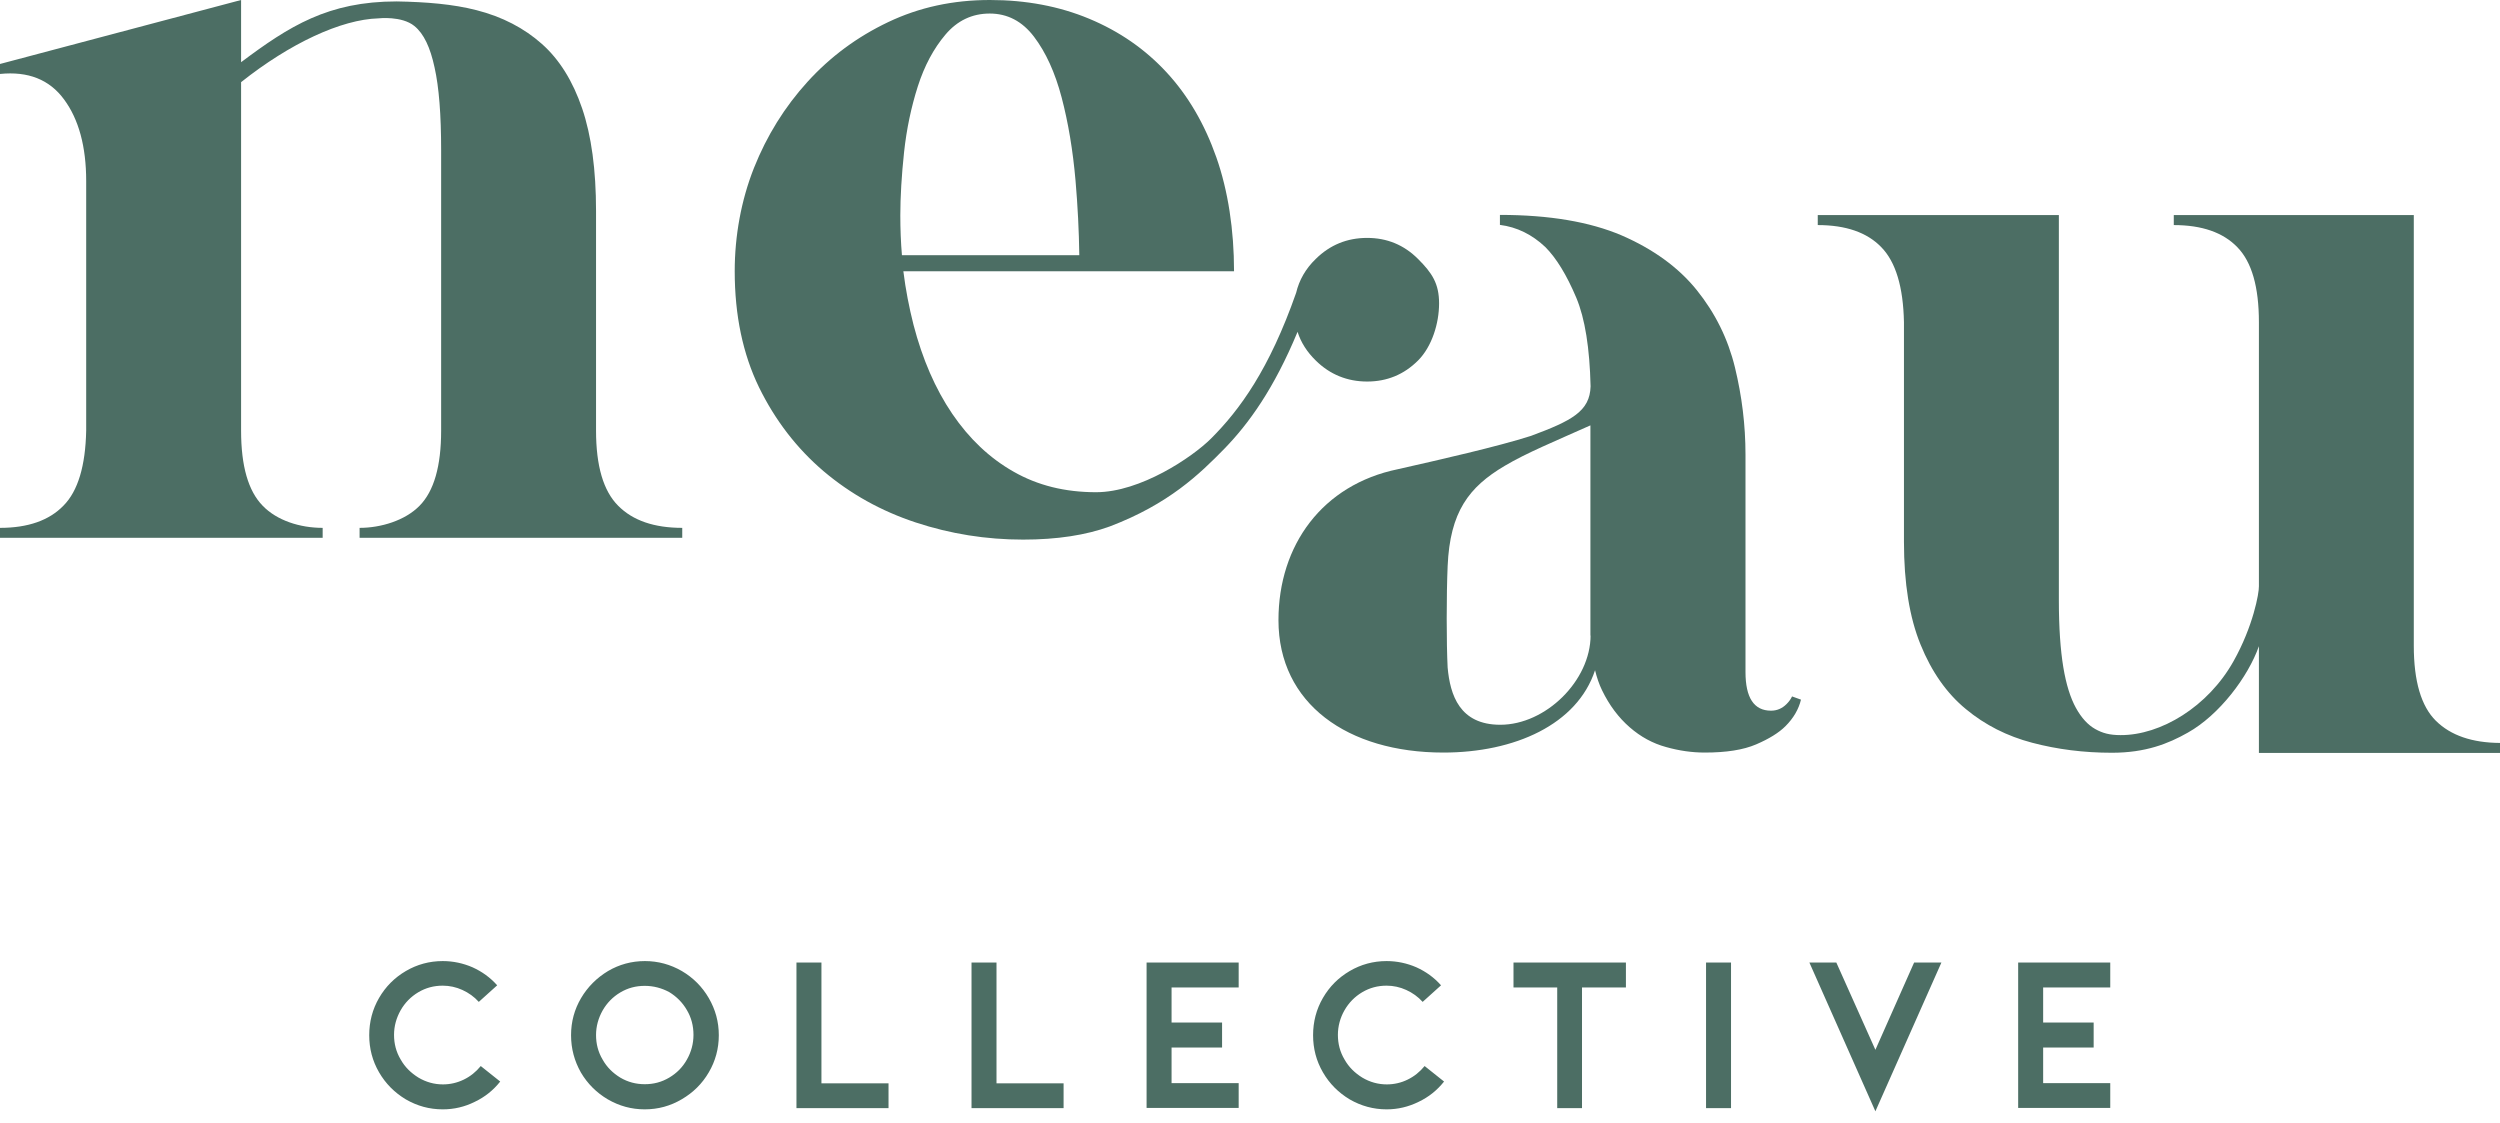
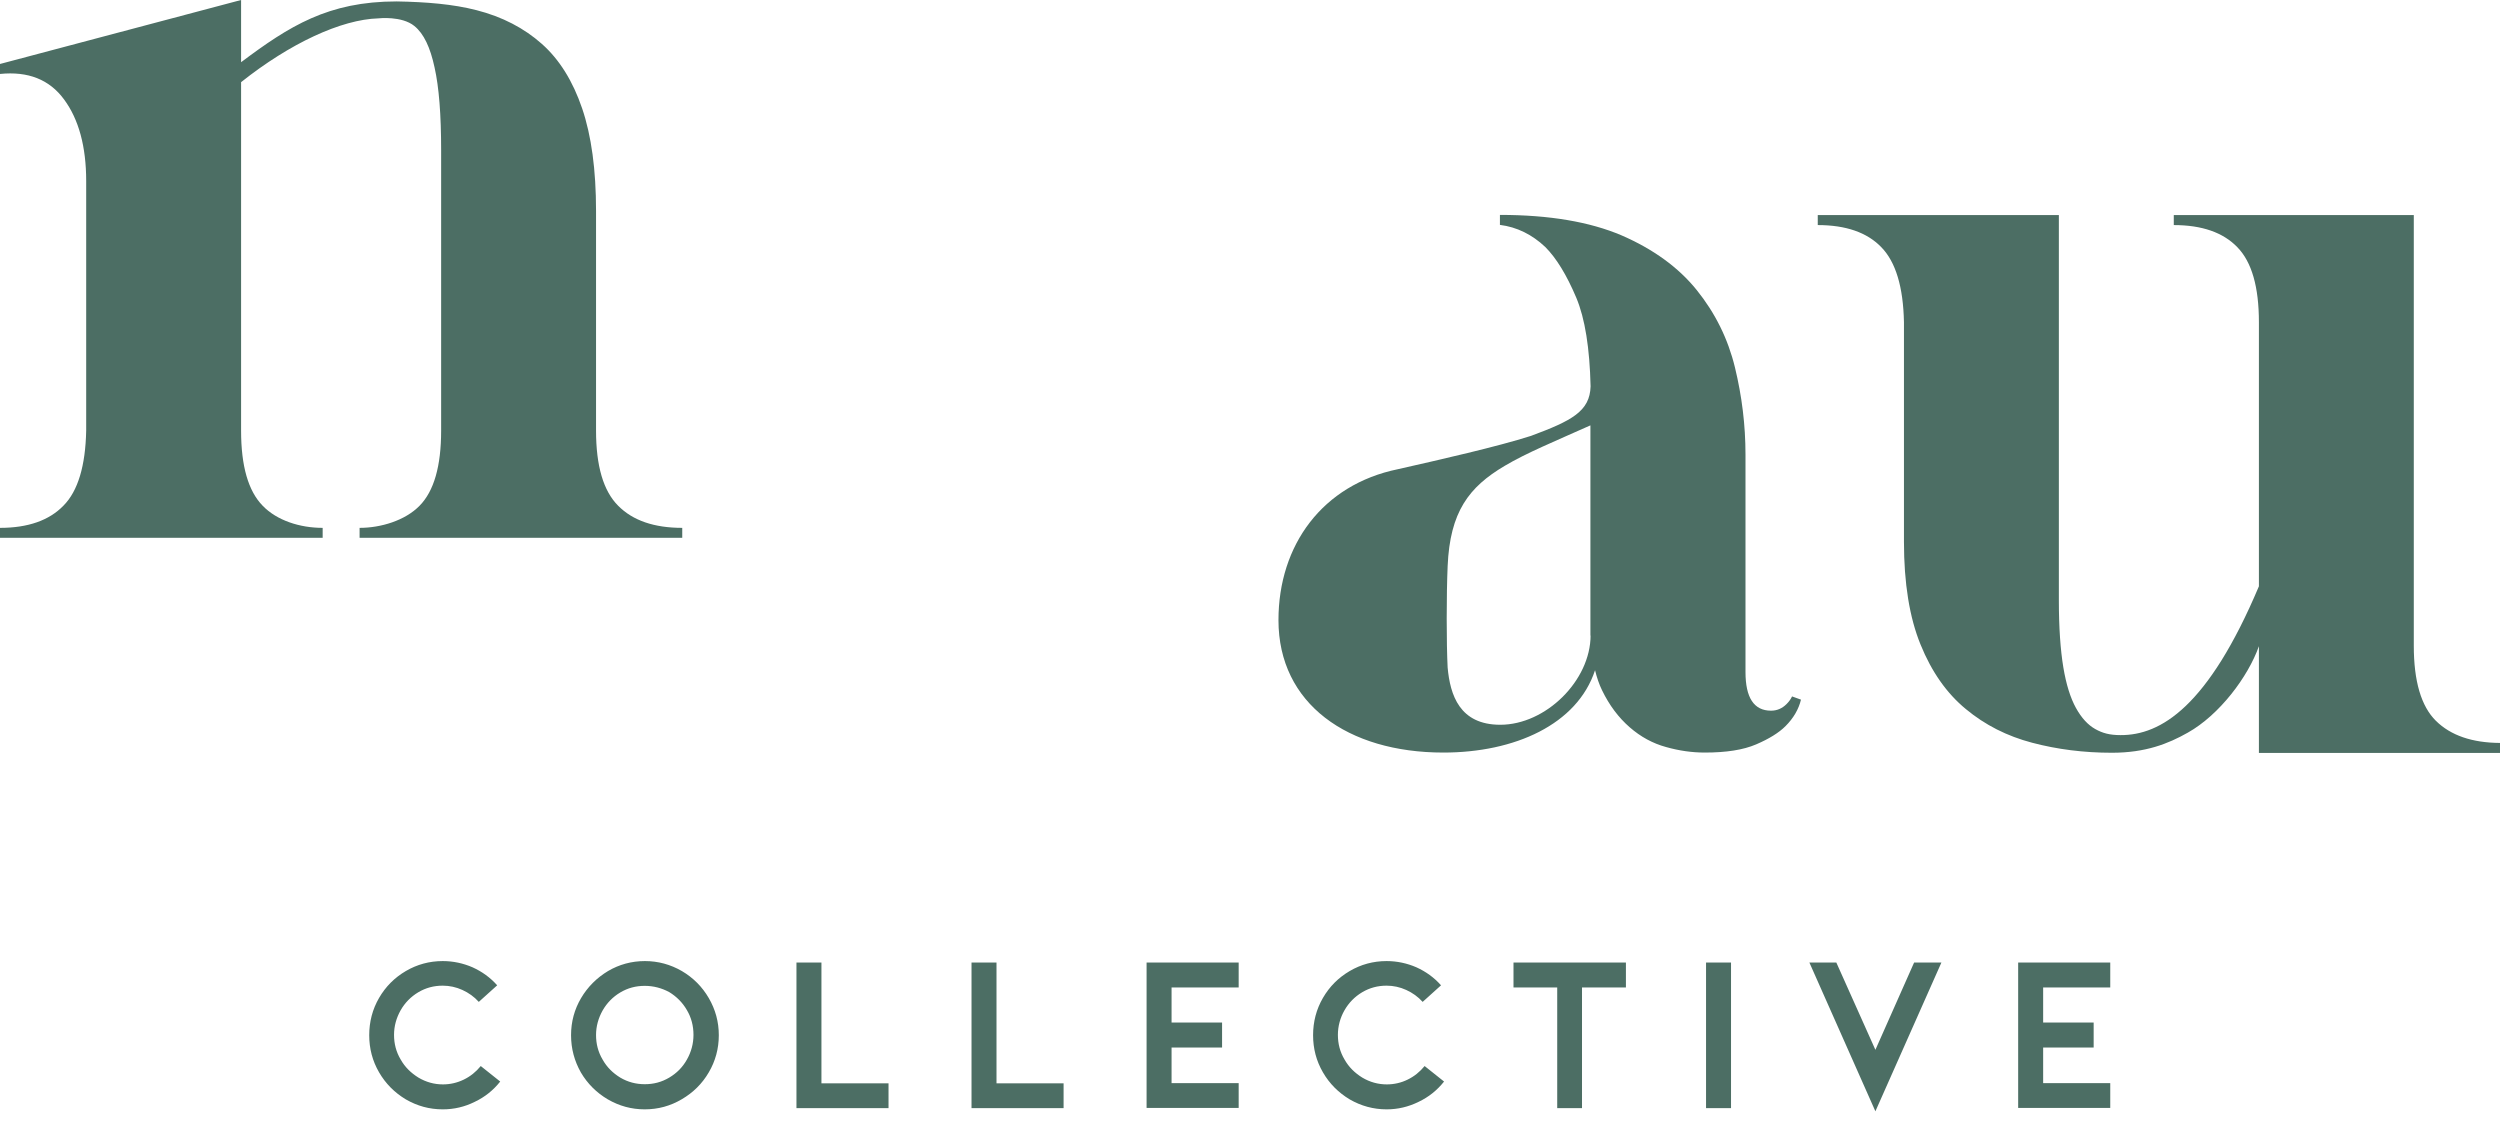
<svg xmlns="http://www.w3.org/2000/svg" width="158" height="71" viewBox="0 0 158 71" fill="none">
  <path d="M127.548 70.032V60.83H133.368V62.407H129.127V64.626H132.319V66.203H129.127V68.455H133.368V70.02H127.548V70.032ZM116.055 60.83H114.352L118.525 70.234L122.698 60.83H120.973L118.525 66.349L116.055 60.83ZM107.822 60.83H109.401V70.032H107.822V60.83ZM95.653 60.83V62.407H98.416V70.032H99.983V62.407H102.758V60.83H95.653ZM87.633 70.111C86.799 70.111 86.021 69.897 85.299 69.48C84.588 69.052 84.024 68.489 83.607 67.768C83.19 67.047 82.987 66.27 82.987 65.425C82.987 64.581 83.19 63.792 83.607 63.072C84.024 62.351 84.588 61.788 85.299 61.371C86.009 60.954 86.788 60.74 87.633 60.74C88.288 60.74 88.919 60.875 89.517 61.134C90.115 61.405 90.634 61.776 91.073 62.272L89.912 63.319C89.618 62.993 89.269 62.745 88.874 62.565C88.479 62.385 88.062 62.294 87.633 62.294C87.07 62.294 86.562 62.43 86.088 62.711C85.615 62.993 85.243 63.376 84.972 63.849C84.701 64.322 84.555 64.851 84.555 65.403C84.555 65.966 84.69 66.484 84.972 66.957C85.243 67.441 85.626 67.813 86.1 68.106C86.573 68.387 87.092 68.534 87.645 68.534C88.107 68.534 88.558 68.432 88.964 68.23C89.382 68.027 89.731 67.745 90.036 67.374L91.265 68.354C90.825 68.906 90.295 69.333 89.652 69.638C89.01 69.953 88.344 70.111 87.633 70.111ZM72.464 70.032V60.83H78.284V62.407H74.043V64.626H77.235V66.203H74.043V68.455H78.284V70.02H72.464V70.032ZM61.4 70.032V60.83H62.979V68.466H67.219V70.032H61.4ZM50.336 70.032V60.83H51.915V68.466H56.155V70.032H50.336ZM40.749 62.306C40.185 62.306 39.678 62.441 39.204 62.722C38.73 63.004 38.358 63.387 38.087 63.86C37.816 64.344 37.67 64.862 37.67 65.414C37.67 65.977 37.805 66.495 38.087 66.968C38.358 67.453 38.741 67.824 39.204 68.106C39.678 68.387 40.196 68.522 40.749 68.522C41.313 68.522 41.82 68.387 42.294 68.106C42.768 67.824 43.14 67.453 43.411 66.968C43.681 66.495 43.828 65.966 43.828 65.403C43.828 64.84 43.693 64.31 43.411 63.837C43.14 63.364 42.757 62.981 42.294 62.7C41.832 62.452 41.313 62.306 40.749 62.306ZM40.749 70.111C39.903 70.111 39.136 69.897 38.414 69.48C37.704 69.063 37.129 68.489 36.711 67.779C36.305 67.058 36.091 66.281 36.091 65.425C36.091 64.569 36.305 63.792 36.722 63.083C37.14 62.373 37.715 61.799 38.426 61.371C39.136 60.954 39.914 60.74 40.76 60.74C41.595 60.74 42.373 60.954 43.095 61.371C43.805 61.788 44.381 62.362 44.798 63.083C45.215 63.804 45.429 64.581 45.429 65.425C45.429 66.27 45.215 67.058 44.798 67.768C44.381 68.489 43.805 69.052 43.095 69.469C42.373 69.897 41.595 70.111 40.749 70.111ZM27.982 70.111C27.136 70.111 26.369 69.897 25.647 69.48C24.936 69.052 24.373 68.489 23.955 67.768C23.538 67.047 23.335 66.27 23.335 65.425C23.335 64.581 23.538 63.792 23.955 63.072C24.373 62.351 24.936 61.788 25.647 61.371C26.358 60.954 27.136 60.74 27.982 60.74C28.636 60.74 29.267 60.875 29.865 61.134C30.463 61.405 30.982 61.776 31.422 62.272L30.26 63.319C29.967 62.993 29.617 62.745 29.222 62.565C28.828 62.385 28.41 62.294 27.982 62.294C27.418 62.294 26.91 62.43 26.436 62.711C25.963 62.993 25.591 63.376 25.32 63.849C25.049 64.333 24.903 64.851 24.903 65.403C24.903 65.966 25.038 66.484 25.32 66.957C25.591 67.441 25.974 67.813 26.448 68.106C26.922 68.387 27.44 68.534 27.993 68.534C28.455 68.534 28.895 68.432 29.312 68.23C29.73 68.027 30.079 67.745 30.384 67.374L31.613 68.354C31.174 68.906 30.643 69.333 30 69.638C29.369 69.953 28.692 70.111 27.982 70.111Z" fill="#4C6E64" />
  <path d="M37.67 27.211V13.335C37.67 10.733 37.377 8.571 36.79 6.848C36.204 5.125 35.358 3.762 34.241 2.771C33.125 1.78 31.749 1.059 30.113 0.642C28.625 0.259 26.944 0.124 25.072 0.09C20.741 0.09 18.294 1.644 15.237 3.931V0L0 4.043V4.674C1.771 4.494 3.124 5.023 4.049 6.285C4.974 7.535 5.447 9.258 5.447 11.443V27.211C5.402 29.441 4.929 31.029 4.015 31.953C3.113 32.888 1.771 33.361 0 33.361V33.991H20.392V33.361C18.959 33.361 17.504 32.899 16.602 31.964C15.688 31.029 15.237 29.452 15.237 27.222V5.192C18.328 2.737 21.564 1.228 23.922 1.16C23.922 1.16 25.388 0.991 26.189 1.644C26.786 2.129 27.192 2.996 27.463 4.257C27.745 5.508 27.88 7.253 27.88 9.495V27.222C27.88 29.452 27.429 31.041 26.516 31.964C25.602 32.899 24.068 33.361 22.726 33.361V33.991H43.118V33.361C41.347 33.361 39.993 32.899 39.069 31.964C38.133 31.029 37.67 29.452 37.67 27.211Z" fill="#4C6E64" />
-   <path d="M153.951 45.558C153.015 44.634 152.552 43.046 152.552 40.816V13.594H137.383V14.225C139.154 14.225 140.496 14.686 141.398 15.621C142.312 16.556 142.763 18.133 142.763 20.363V37.054C142.774 37.482 142.402 39.577 141.161 41.785C139.548 44.668 136.56 46.47 134.022 46.459C133.323 46.459 132.883 46.335 132.42 46.076C131.958 45.817 131.552 45.378 131.202 44.747C130.853 44.116 130.582 43.26 130.401 42.168C130.221 41.075 130.12 39.667 130.12 37.944V13.594H114.882V14.225C116.653 14.225 117.995 14.686 118.897 15.621C119.811 16.556 120.285 18.133 120.33 20.363V34.25C120.33 36.852 120.679 39.025 121.379 40.737C122.078 42.461 123.037 43.823 124.243 44.814C125.45 45.817 126.849 46.526 128.439 46.943C130.018 47.36 131.699 47.574 133.469 47.574C135.59 47.574 137.022 47.011 138.274 46.301C140.259 45.186 142.075 42.787 142.763 40.839V47.585H158V46.954C156.24 46.943 154.887 46.481 153.951 45.558Z" fill="#4C6E64" />
+   <path d="M153.951 45.558C153.015 44.634 152.552 43.046 152.552 40.816V13.594H137.383V14.225C139.154 14.225 140.496 14.686 141.398 15.621C142.312 16.556 142.763 18.133 142.763 20.363V37.054C139.548 44.668 136.56 46.47 134.022 46.459C133.323 46.459 132.883 46.335 132.42 46.076C131.958 45.817 131.552 45.378 131.202 44.747C130.853 44.116 130.582 43.26 130.401 42.168C130.221 41.075 130.12 39.667 130.12 37.944V13.594H114.882V14.225C116.653 14.225 117.995 14.686 118.897 15.621C119.811 16.556 120.285 18.133 120.33 20.363V34.25C120.33 36.852 120.679 39.025 121.379 40.737C122.078 42.461 123.037 43.823 124.243 44.814C125.45 45.817 126.849 46.526 128.439 46.943C130.018 47.36 131.699 47.574 133.469 47.574C135.59 47.574 137.022 47.011 138.274 46.301C140.259 45.186 142.075 42.787 142.763 40.839V47.585H158V46.954C156.24 46.943 154.887 46.481 153.951 45.558Z" fill="#4C6E64" />
  <path d="M100.525 40.151C100.525 43.012 97.694 45.805 94.818 45.805C92.246 45.805 91.649 43.924 91.491 42.19C91.412 40.68 91.412 37.583 91.491 35.781C91.637 32.346 92.833 30.78 95.1 29.44C96.465 28.629 98.247 27.897 100.514 26.883V26.872V39.971C100.514 40.038 100.514 40.106 100.514 40.185L100.525 40.151ZM113.258 44.014C113.168 44.206 113.044 44.363 112.909 44.498C112.627 44.78 112.3 44.915 111.927 44.915C110.856 44.915 110.315 44.104 110.315 42.471V28.73C110.315 26.872 110.089 25.036 109.649 23.223C109.209 21.41 108.397 19.777 107.236 18.335C106.074 16.893 104.484 15.745 102.487 14.877C100.48 14.021 97.92 13.582 94.795 13.582V14.213C95.867 14.348 96.826 14.821 97.66 15.609C98.359 16.308 99.014 17.378 99.623 18.819C100.175 20.137 100.468 22.007 100.525 24.417C100.48 25.994 99.341 26.59 96.758 27.548C94.649 28.224 90.983 29.057 88.344 29.654C83.585 30.634 80.799 34.441 80.799 39.194C80.799 44.476 85.175 47.562 91.22 47.562C95.72 47.562 99.679 45.794 100.807 42.358C100.92 42.82 101.066 43.248 101.247 43.62C101.709 44.577 102.296 45.354 102.995 45.962C103.694 46.571 104.461 46.987 105.296 47.213C106.13 47.449 106.942 47.562 107.743 47.562C109.097 47.562 110.179 47.393 110.991 47.044C111.803 46.695 112.424 46.312 112.841 45.895C113.349 45.388 113.676 44.825 113.822 44.217L113.258 44.014Z" fill="#4C6E64" />
-   <path d="M57.137 9.618C57.295 8.154 57.588 6.769 58.005 5.462C58.423 4.156 59.009 3.063 59.754 2.185C60.498 1.306 61.434 0.856 62.55 0.856C63.667 0.856 64.603 1.34 65.348 2.32C66.092 3.3 66.678 4.573 67.096 6.161C67.513 7.749 67.806 9.494 67.975 11.432C68.111 13.02 68.19 14.574 68.212 16.128H57.002C56.934 15.329 56.9 14.495 56.9 13.605C56.9 12.479 56.979 11.082 57.137 9.618ZM82.006 20.971C82.22 21.647 82.604 22.244 83.156 22.785C84.058 23.674 85.153 24.113 86.404 24.113C87.656 24.113 88.728 23.674 89.619 22.785C90.499 21.906 90.95 20.431 90.95 19.18C90.95 17.919 90.51 17.255 89.619 16.365C88.728 15.475 87.656 15.036 86.404 15.036C85.141 15.036 84.058 15.475 83.156 16.365C82.513 16.984 82.107 17.705 81.916 18.505C80.224 23.336 78.352 25.904 76.536 27.718C75.352 28.9 72.07 31.108 69.272 31.108C67.31 31.108 65.584 30.68 64.062 29.812C62.55 28.956 61.254 27.729 60.182 26.152C59.111 24.575 58.298 22.694 57.735 20.532C57.453 19.417 57.238 18.313 57.092 17.142H68.212H77.991C77.991 14.54 77.618 12.062 76.874 9.945C76.13 7.828 75.081 6.037 73.728 4.573C72.374 3.109 70.75 1.982 68.833 1.183C66.938 0.394 64.84 0 62.562 0C60.227 0 58.096 0.462 56.133 1.397C54.171 2.331 52.479 3.582 51.035 5.17C49.592 6.758 48.464 8.571 47.652 10.61C46.84 12.659 46.434 14.912 46.434 17.142C46.434 19.935 46.952 22.379 47.968 24.474C48.994 26.569 50.358 28.337 52.05 29.779C53.753 31.22 55.693 32.301 57.881 33.022C60.069 33.743 62.325 34.103 64.66 34.103C66.802 34.103 68.63 33.822 70.141 33.27C73.874 31.851 75.814 29.959 77.37 28.371C78.927 26.771 80.517 24.564 82.006 20.971Z" fill="#4C6E64" />
</svg>